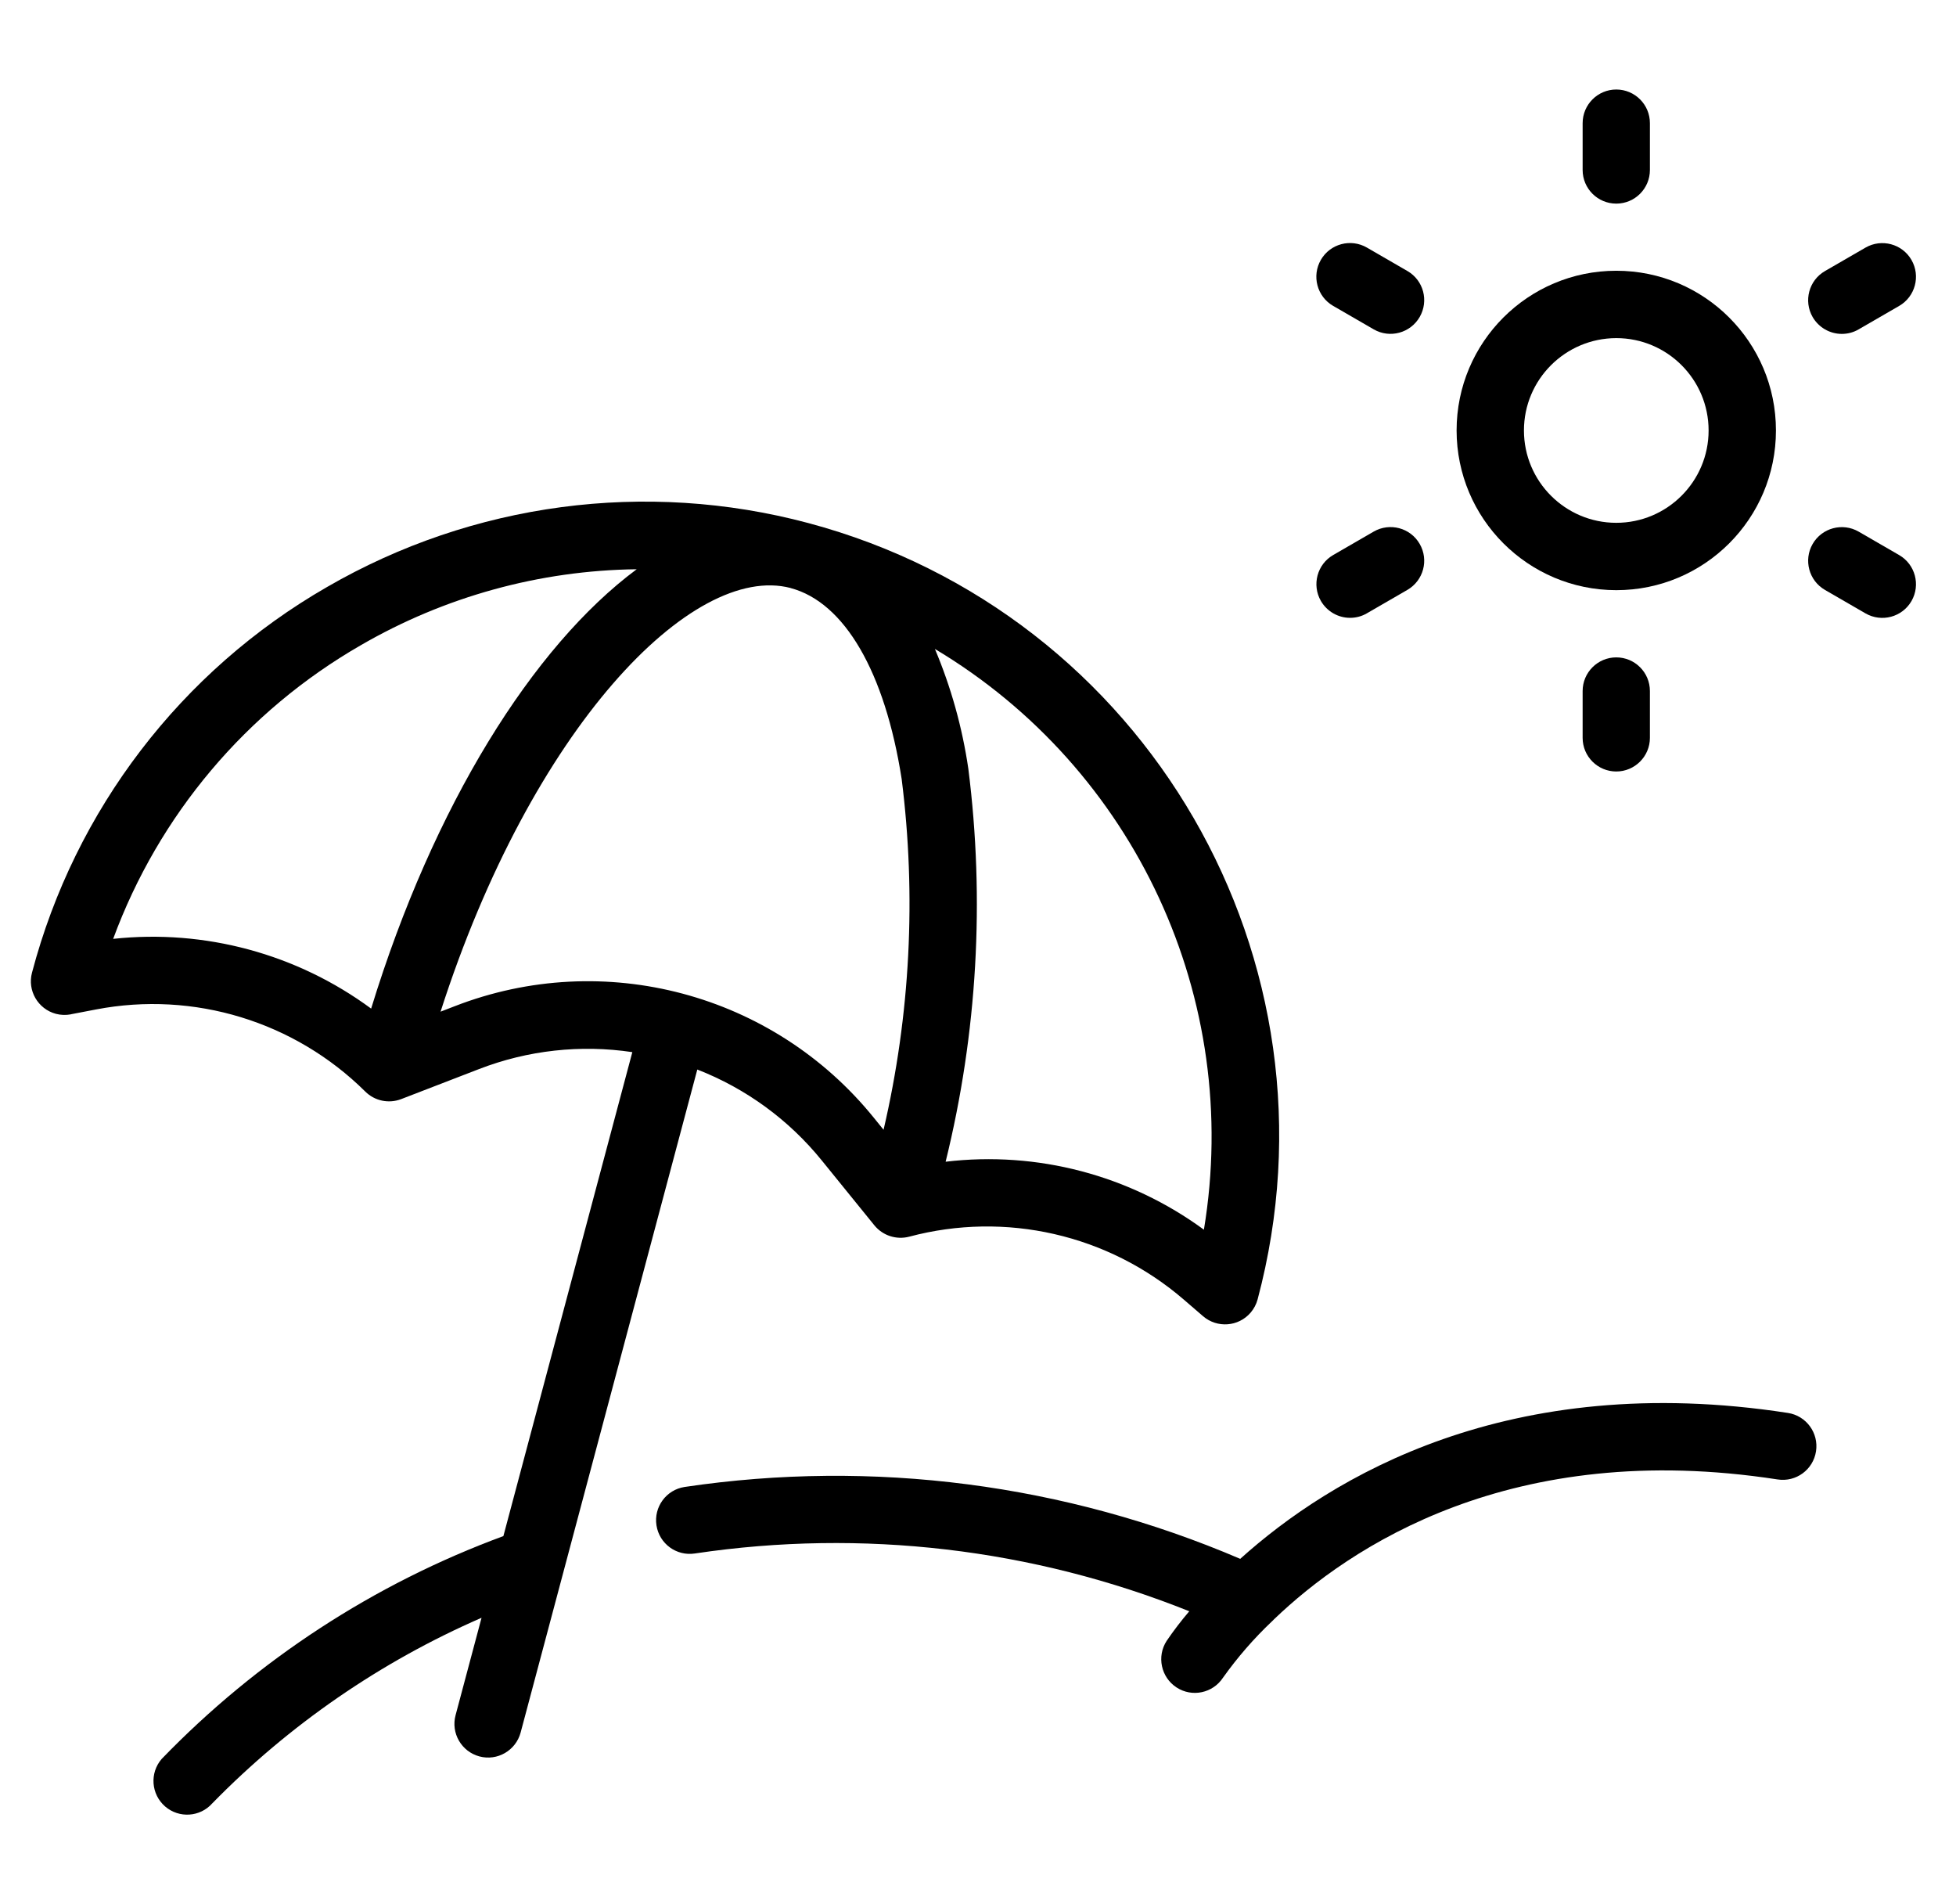
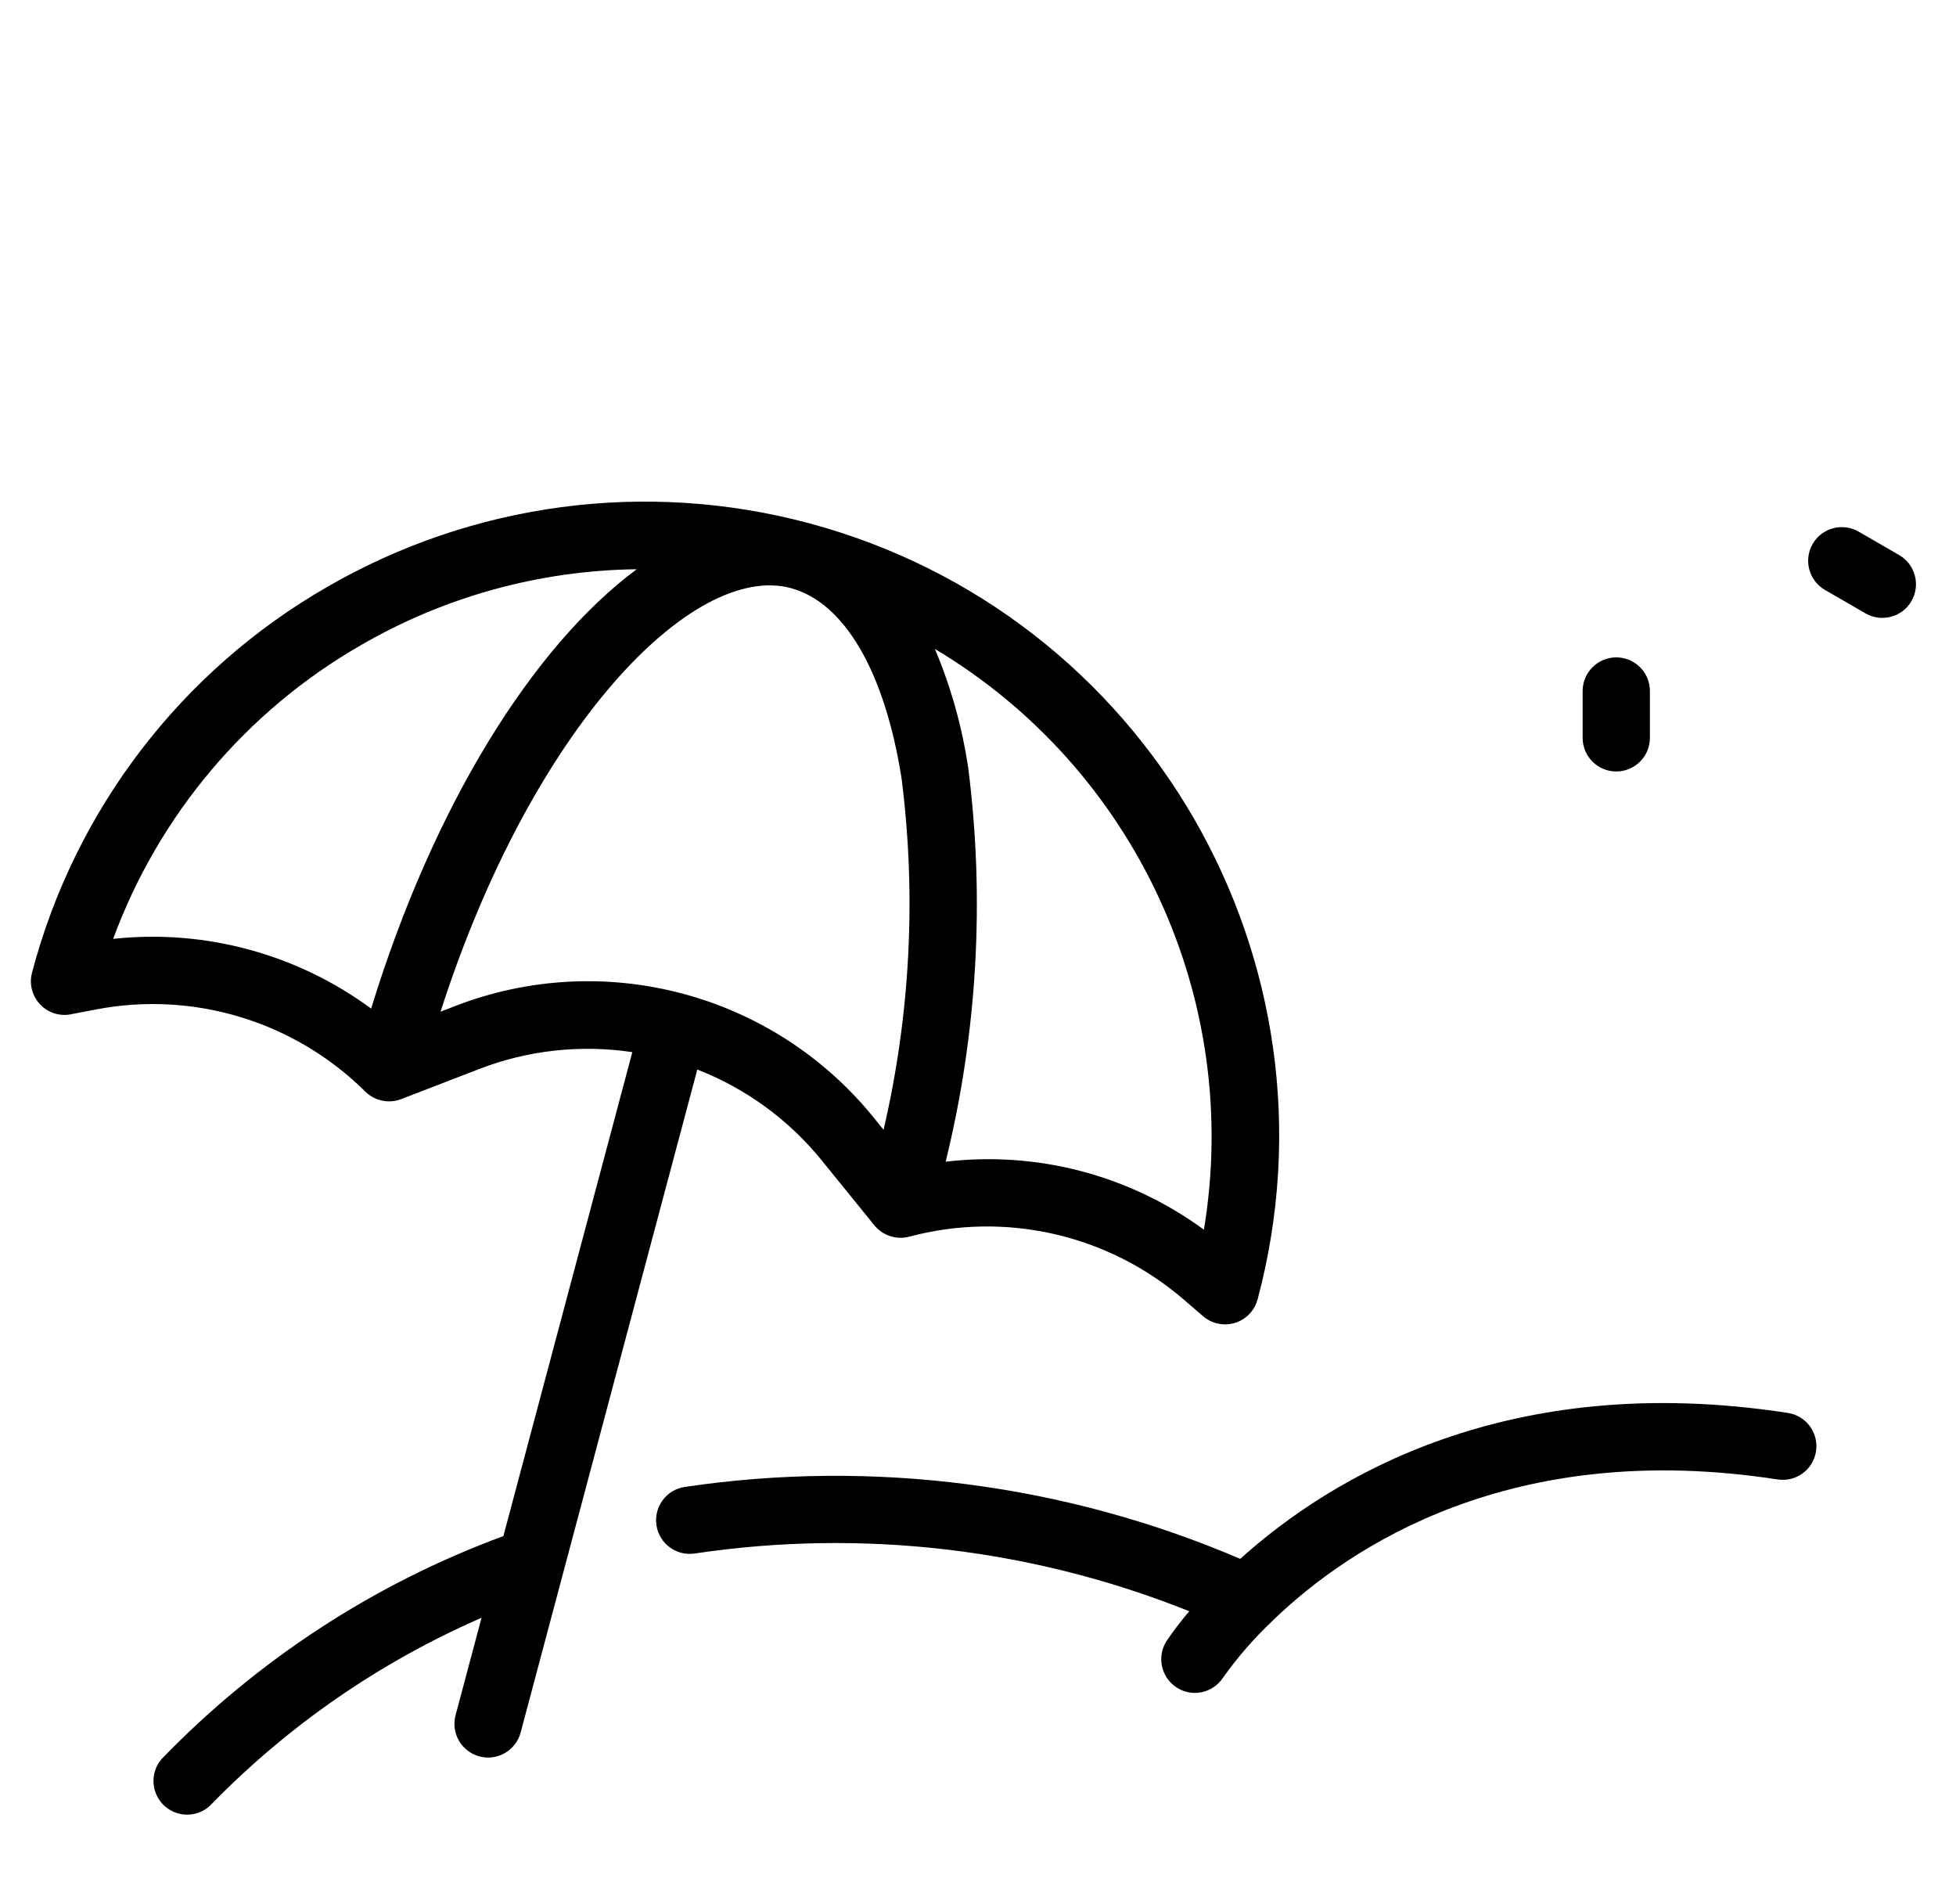
<svg xmlns="http://www.w3.org/2000/svg" version="1.1" viewBox="0 0 2552.9 2484.7">
  <g>
    <g id="Ebene_1">
      <path d="M92.5,1323.5l32.9-6.3c127.7-24.5,259.1,15.7,351.4,107.2,12.3,12.2,30.6,16,46.8,9.8l101.6-39.2c63.6-24.6,132.6-32.2,200.1-22.1l-168.3,631.5c-168.6,62.1-321.1,161.6-446,290.8-15.9,18.4-13.8,46.1,4.5,62,18.2,15.7,45.6,13.9,61.5-4,100.4-102.6,219.8-184.9,351.5-242.2l-33.9,127.1c-6.3,23.4,7.7,47.5,31.1,53.8,23.4,6.3,47.5-7.7,53.8-31.1l230.6-865.2c63.6,24.8,119.6,65.7,162.5,118.7l68.6,84.6c10.9,13.4,28.7,19.2,45.5,14.8,125.6-33.5,259.6-2.9,358.1,81.9l25.4,21.9c18.4,15.8,46.1,13.8,62-4.6,4.3-5,7.5-11,9.2-17.4,117.8-441.7-144.8-895.2-586.5-1013-212.1-56.6-438.1-26.5-628.1,83.5-190.4,109.5-329,290.7-385,503.1-6.3,23.4,7.7,47.5,31.1,53.8,6.4,1.7,13.1,1.9,19.6.7h0ZM1571.3,1604.6c-97.1-71.2-217.6-102.9-337.1-88.7,41.3-167.7,51.3-341.6,29.6-513-7.9-53.7-22.5-106.1-43.6-156.1,261.7,156.4,401,457,351.1,757.7ZM1032.1,767.4h0s0,0,0,0c70.2,18.8,122.9,109.5,144.7,249,19.3,152.8,11.3,307.8-23.6,457.8l-12.4-15.3c-131.3-162.6-352.6-221.6-547.4-145.9l-18.4,7.1c118.9-370,328.4-586.6,457-552.8ZM470.8,842c109.5-63.5,233.6-97.7,360.2-99.2-135.6,100.6-265.3,308.3-346.6,573.3-96.9-71.4-217-103.9-336.7-91,59.5-161.6,173.8-297.2,323.1-383.1Z" />
      <path d="M1618.7,2034.1c-228.4-97.8-479.4-130.3-725.2-93.8-24,3.7-40.4,26.1-36.7,50.1,3.7,24,26.1,40.4,50.1,36.7.2,0,.4,0,.7-.1,217.8-32.4,440.2-6.4,644.6,75.5-10.5,12.3-20.4,25.2-29.5,38.6-13.2,20.3-7.4,47.6,12.9,60.8,20.2,13.2,47.3,7.5,60.6-12.7,18.9-26.5,40.2-51.1,63.9-73.5.9-.9,1.9-1.7,2.7-2.7,98.5-94.4,309.6-236.2,657.3-182.5,24,3.7,46.4-12.7,50.1-36.7,3.7-24-12.7-46.4-36.7-50.1h0c-364.9-56.3-596.4,83.8-714.9,190.5Z" />
-       <path d="M2109.5,770.1c115.1,0,208.4-93.3,208.4-208.4s-93.3-208.4-208.4-208.4-208.4,93.3-208.4,208.4h0c.1,115,93.3,208.3,208.4,208.4ZM2109.5,441.2c66.6,0,120.5,54,120.5,120.5s-54,120.5-120.5,120.5-120.5-54-120.5-120.5h0c0-66.5,54-120.4,120.5-120.5Z" />
-       <path d="M2109.5,265.7c24.3,0,43.9-19.7,43.9-43.9v-61.1c0-24.3-19.7-43.9-43.9-43.9s-43.9,19.7-43.9,43.9v61.1c0,24.3,19.7,43.9,43.9,43.9Z" />
-       <path d="M1740.1,399.2l52.9,30.6c21,12.1,47.9,4.8,60-16.3,12-21,4.9-47.7-16-59.8l-52.9-30.6c-21-12.2-47.9-5.1-60.1,15.9-12.2,21-5.1,47.9,15.9,60.1,0,0,.2,0,.2.1Z" />
-       <path d="M1762.1,806.2c7.7,0,15.3-2,21.9-5.9l52.9-30.6c21-12.2,28.2-39,16-60-12.1-21-39-28.1-59.9-16.1l-52.9,30.6c-21,12.1-28.2,39-16.1,60,7.9,13.6,22.4,22,38.1,22Z" />
      <path d="M2153.4,962.8v-61.1c0-24.3-19.7-43.9-43.9-43.9s-43.9,19.7-43.9,43.9v61.1c0,24.3,19.7,43.9,43.9,43.9s43.9-19.7,43.9-43.9Z" />
      <path d="M2381.9,769.8l52.9,30.6c21,12.1,47.9,4.9,60-16.1,12.1-21,4.9-47.9-16.1-60l-52.9-30.6c-21-12.1-47.9-4.9-60,16.1-12.1,21-4.9,47.9,16.1,60Z" />
-       <path d="M2403.9,435.7c7.7,0,15.3-2,21.9-5.9l52.9-30.6c21-12.1,28.2-39,16.1-60-12.1-21-39-28.2-60-16.1,0,0,0,0,0,0l-52.9,30.6c-21,12.1-28.2,39-16.1,60,7.9,13.6,22.4,22,38.1,22Z" />
    </g>
  </g>
</svg>